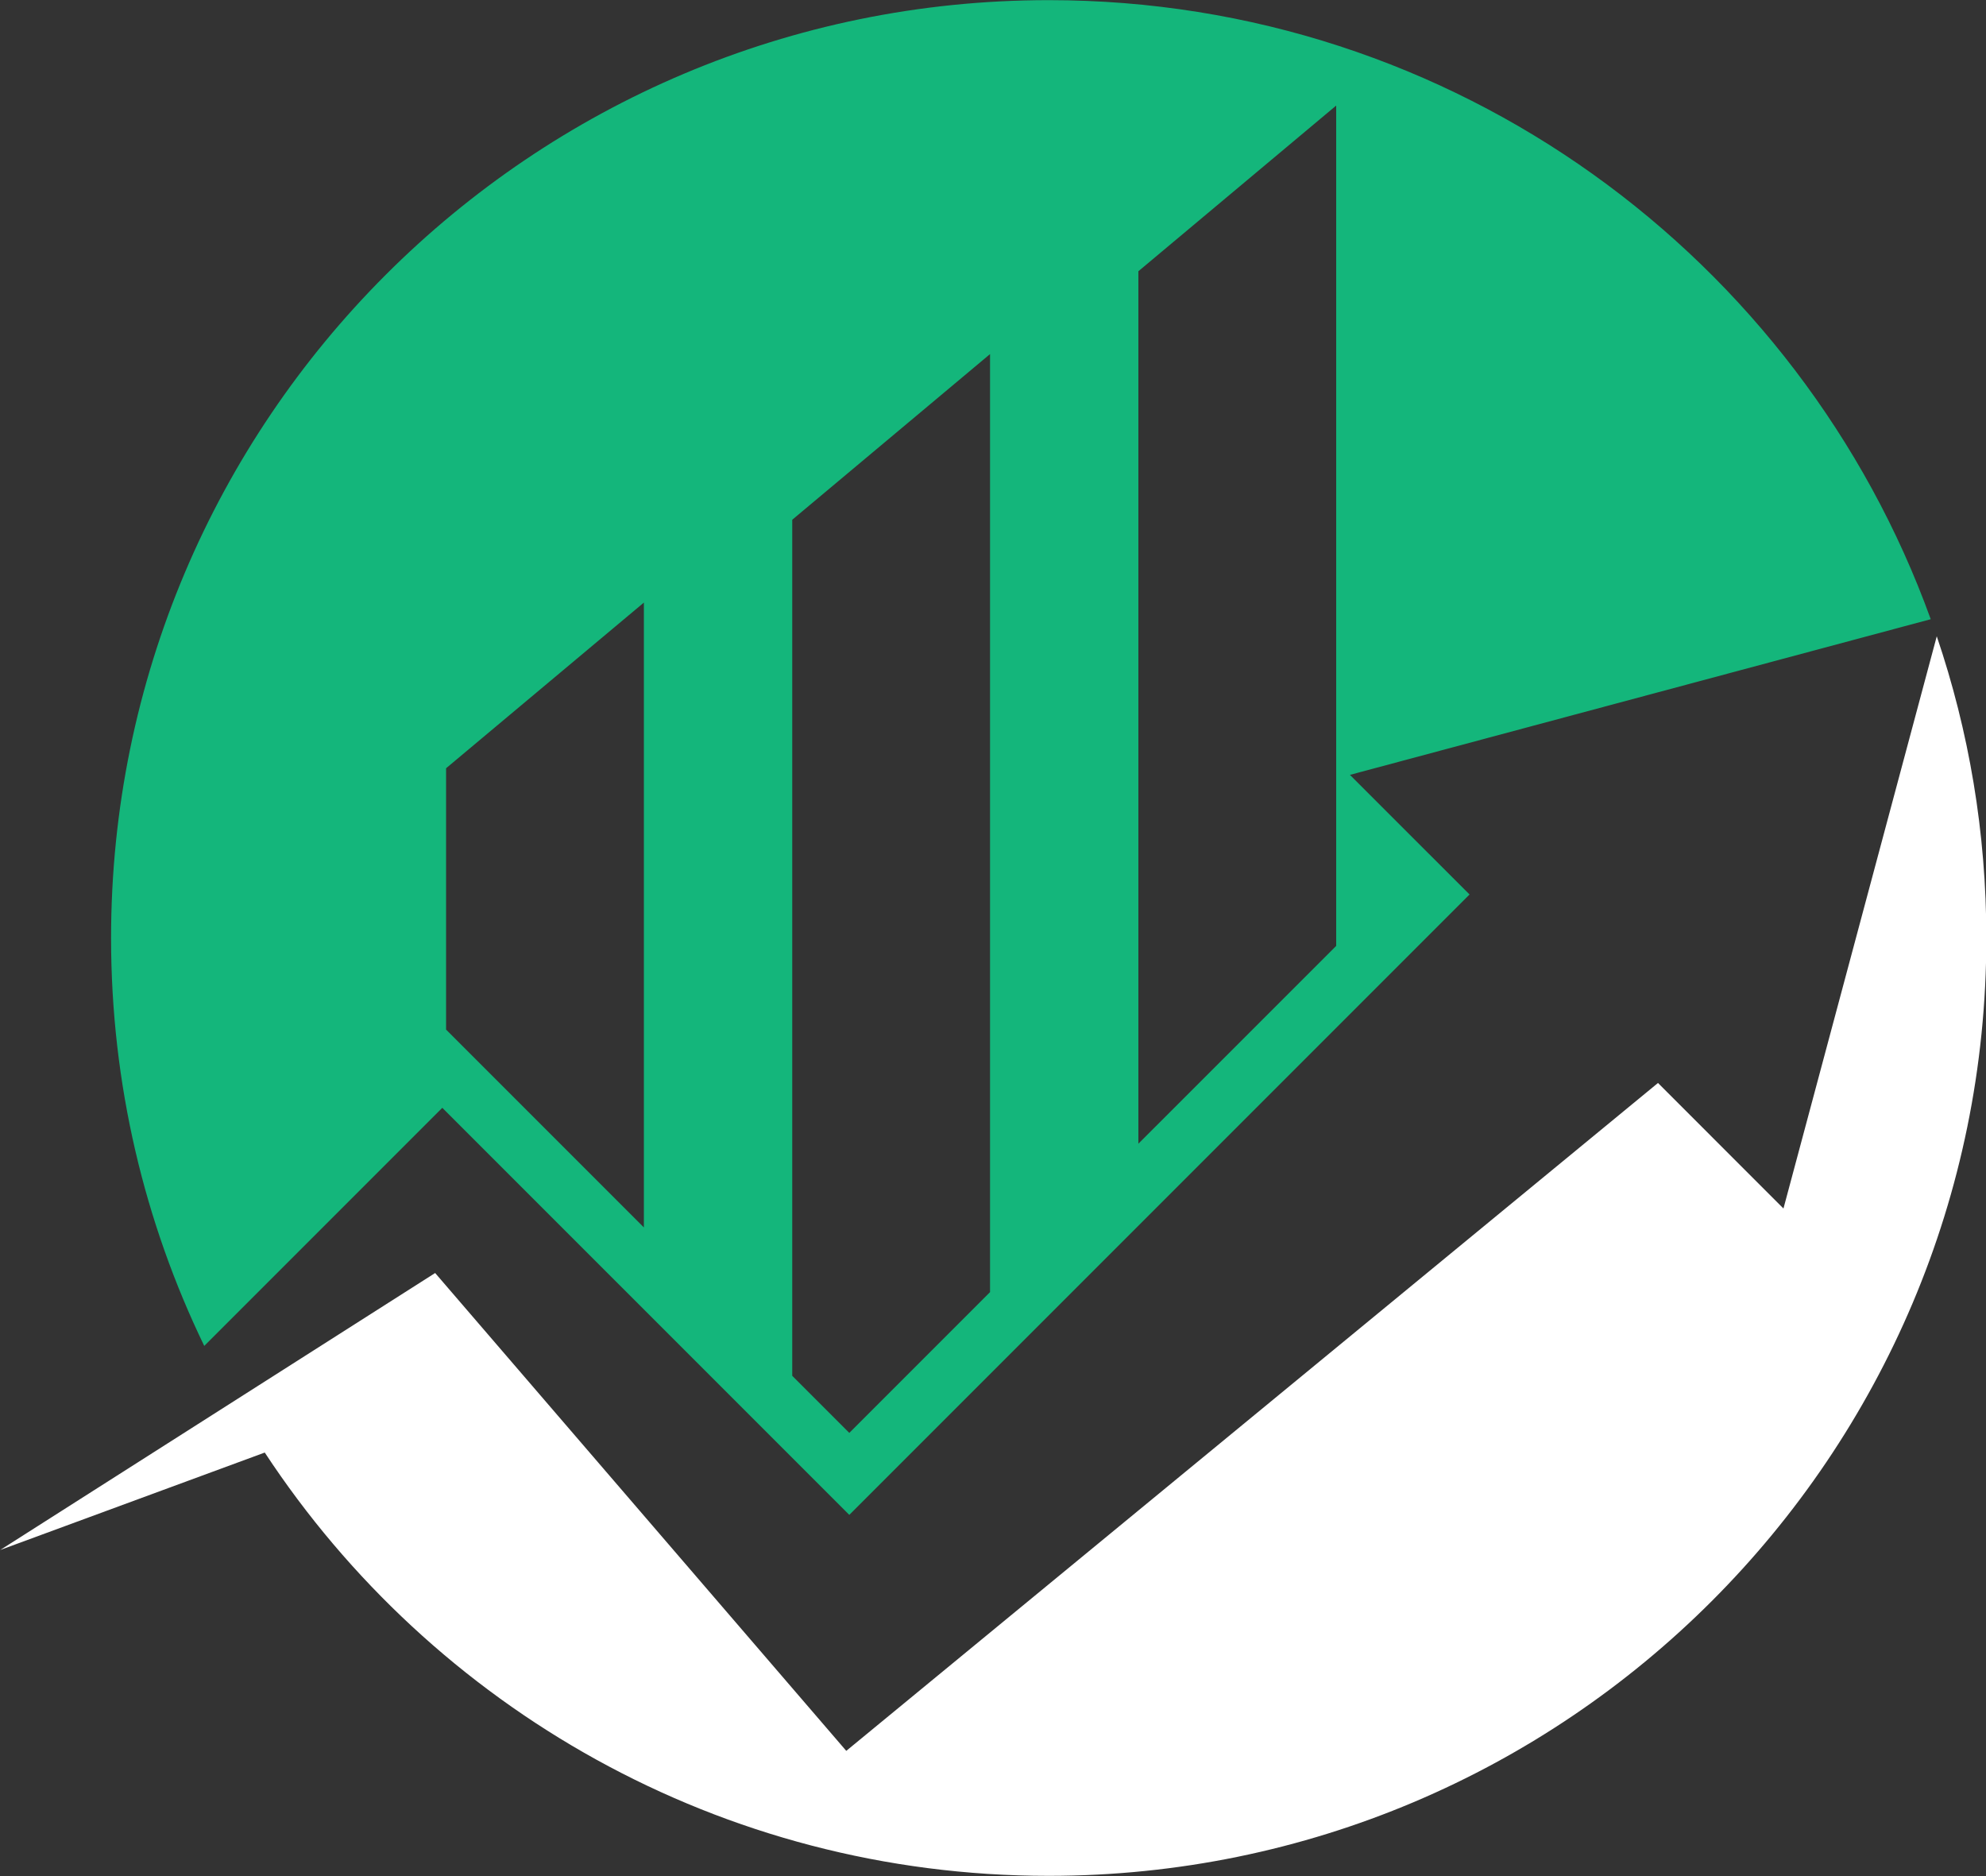
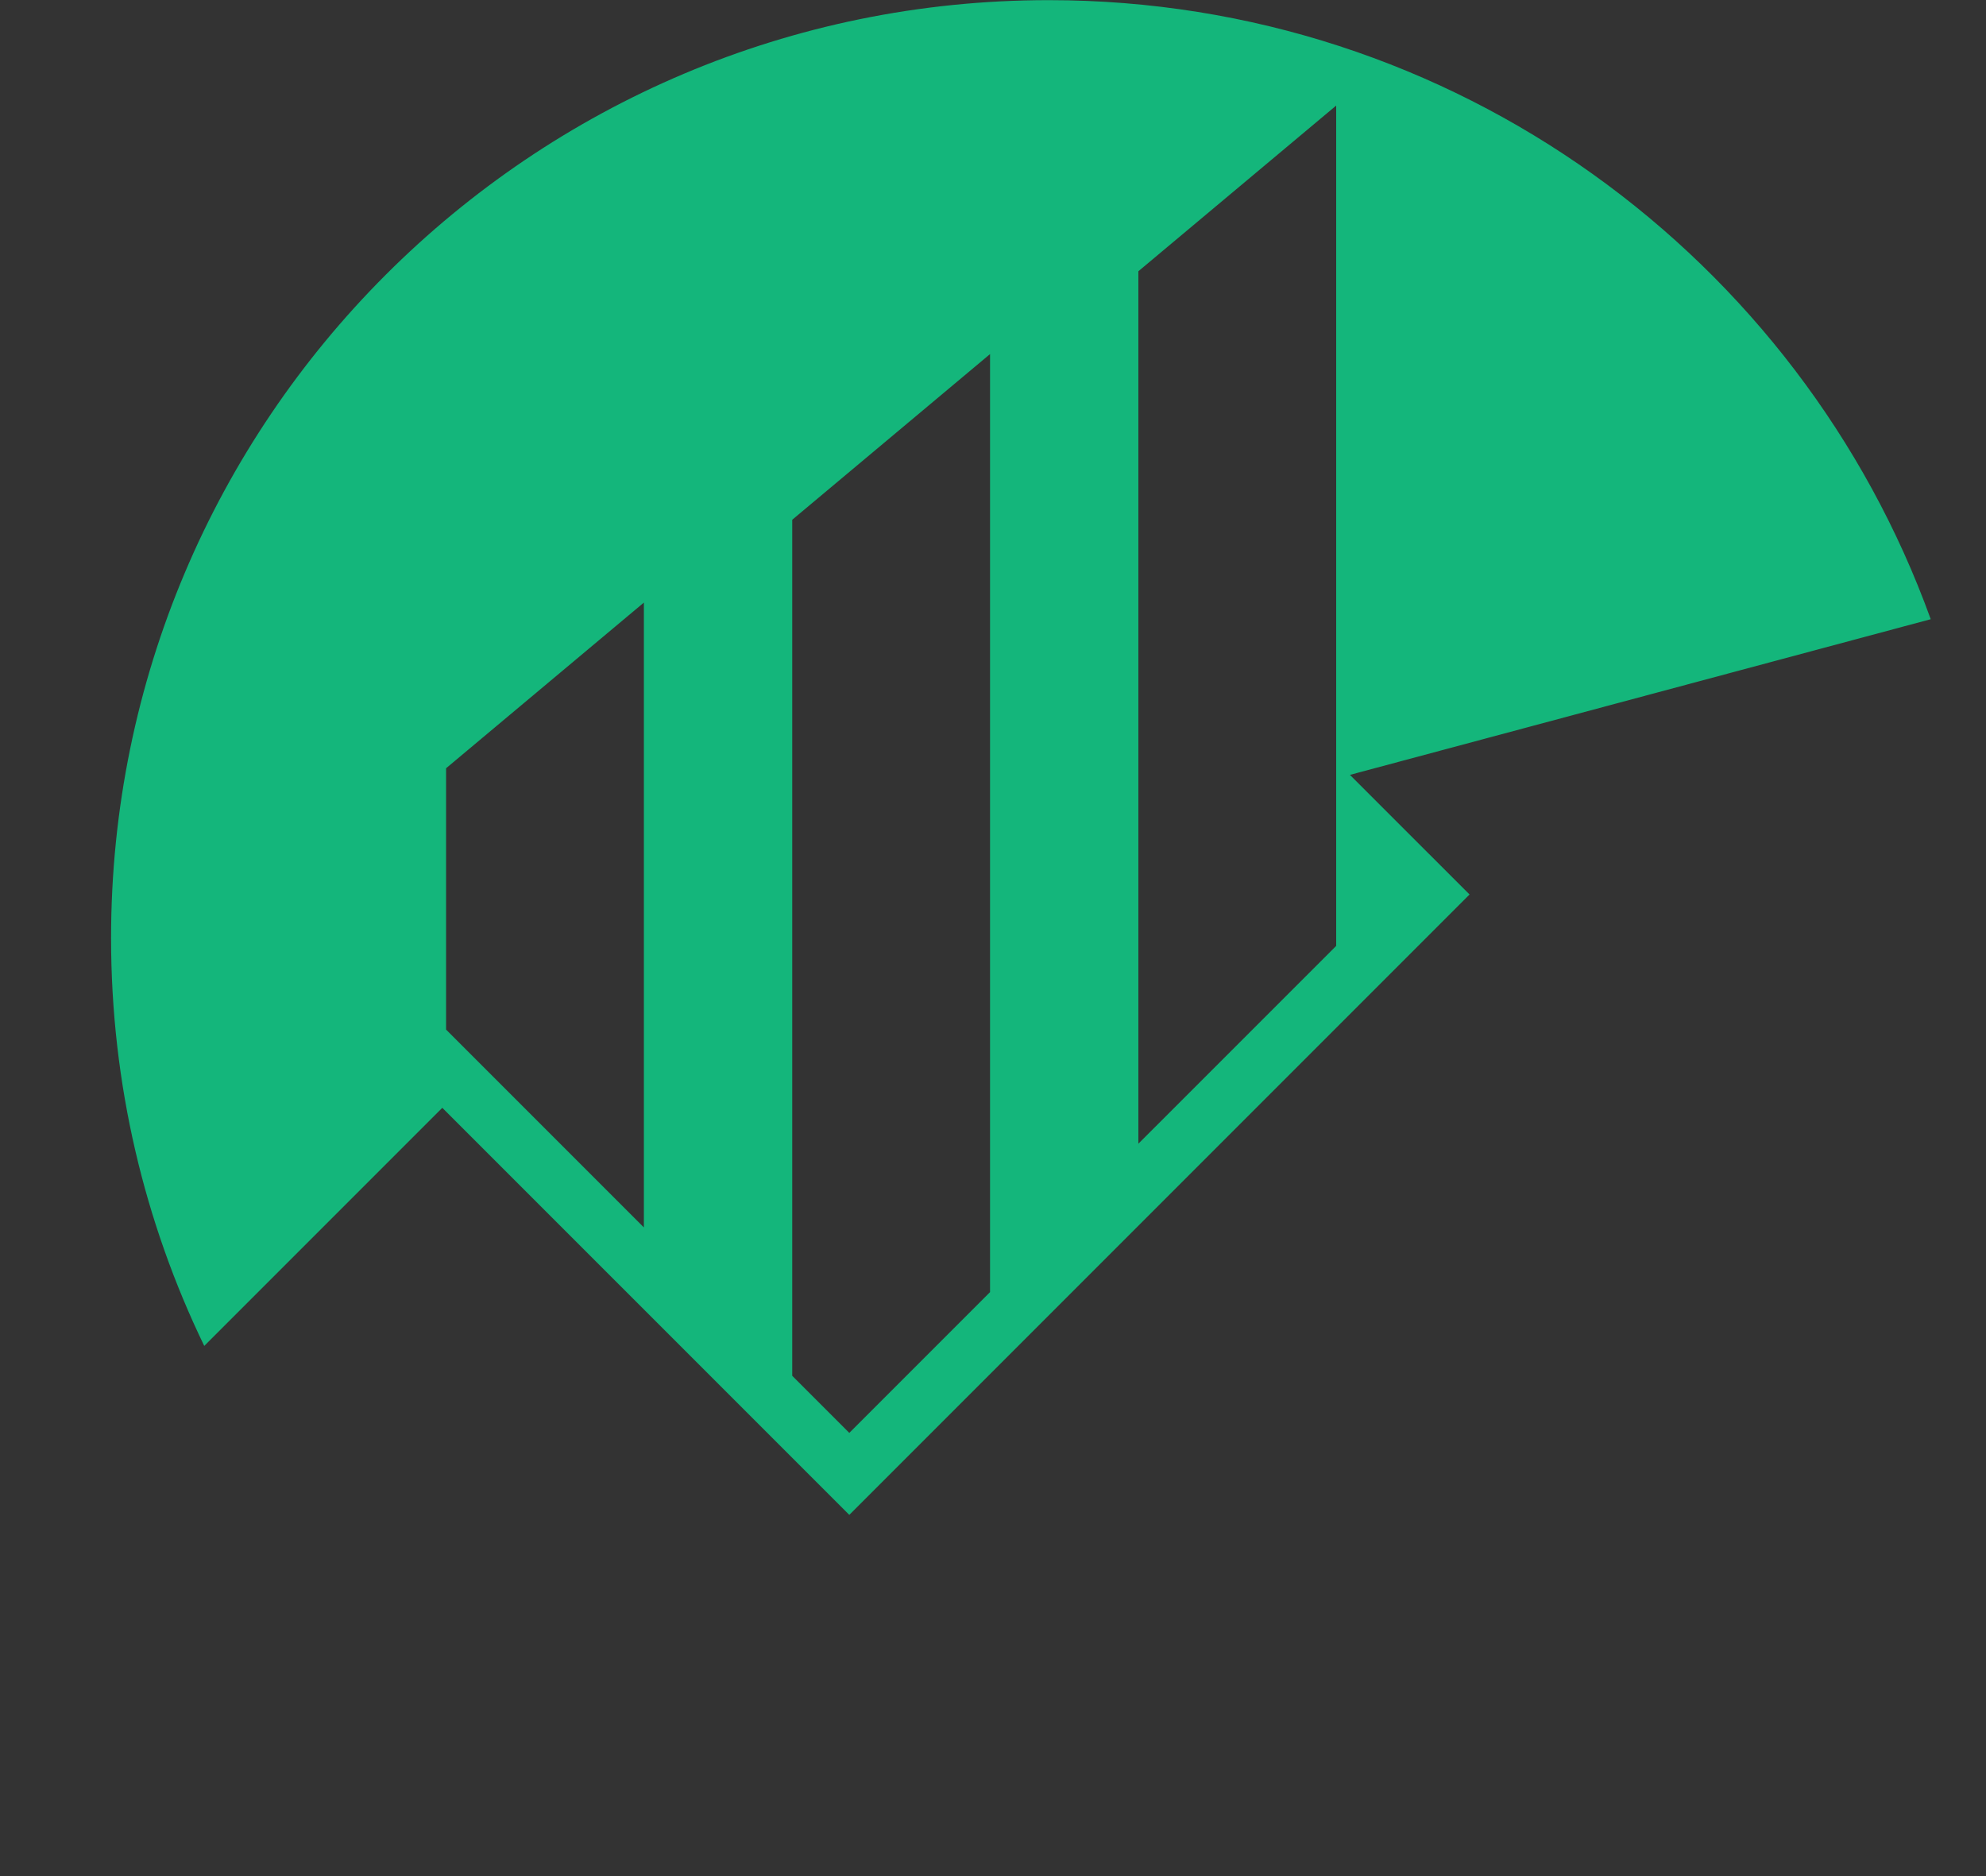
<svg xmlns="http://www.w3.org/2000/svg" fill="#000000" height="327.8" preserveAspectRatio="xMidYMid meet" version="1" viewBox="326.4 236.1 347.1 327.8" width="347.1" zoomAndPan="magnify">
  <rect x="326.4" y="236.1" width="347.1" height="327.8" fill="#333333" stroke="none" />
  <g>
    <g id="change1_1">
      <path d="M 404.363 370.34 L 438.934 341.391 L 438.934 450.574 L 404.363 416.004 Z M 464.863 326.918 L 499.434 297.969 L 499.434 461.875 L 474.836 486.473 L 464.863 476.5 Z M 525.359 283.496 L 559.93 254.547 L 559.93 401.379 L 525.359 435.945 Z M 403.703 429.672 L 474.836 500.801 L 583.238 392.398 L 562.332 371.496 L 663.84 344.297 C 641.043 281.215 580.633 236.125 509.688 236.125 C 419.18 236.125 345.812 309.496 345.812 400 C 345.812 425.547 351.668 449.727 362.098 471.277 L 403.703 429.672" fill="#14b67b" />
    </g>
    <g id="change2_1">
-       <path d="M 664.895 347.281 L 638.102 447.266 L 616.172 425.332 L 474.305 542.035 L 402.453 458.539 L 326.441 506.934 L 372.672 489.91 C 401.965 534.457 452.387 563.875 509.688 563.875 C 600.191 563.875 673.559 490.504 673.559 400 C 673.559 381.559 670.512 363.824 664.895 347.281" fill="#ffffff" />
-     </g>
+       </g>
  </g>
</svg>